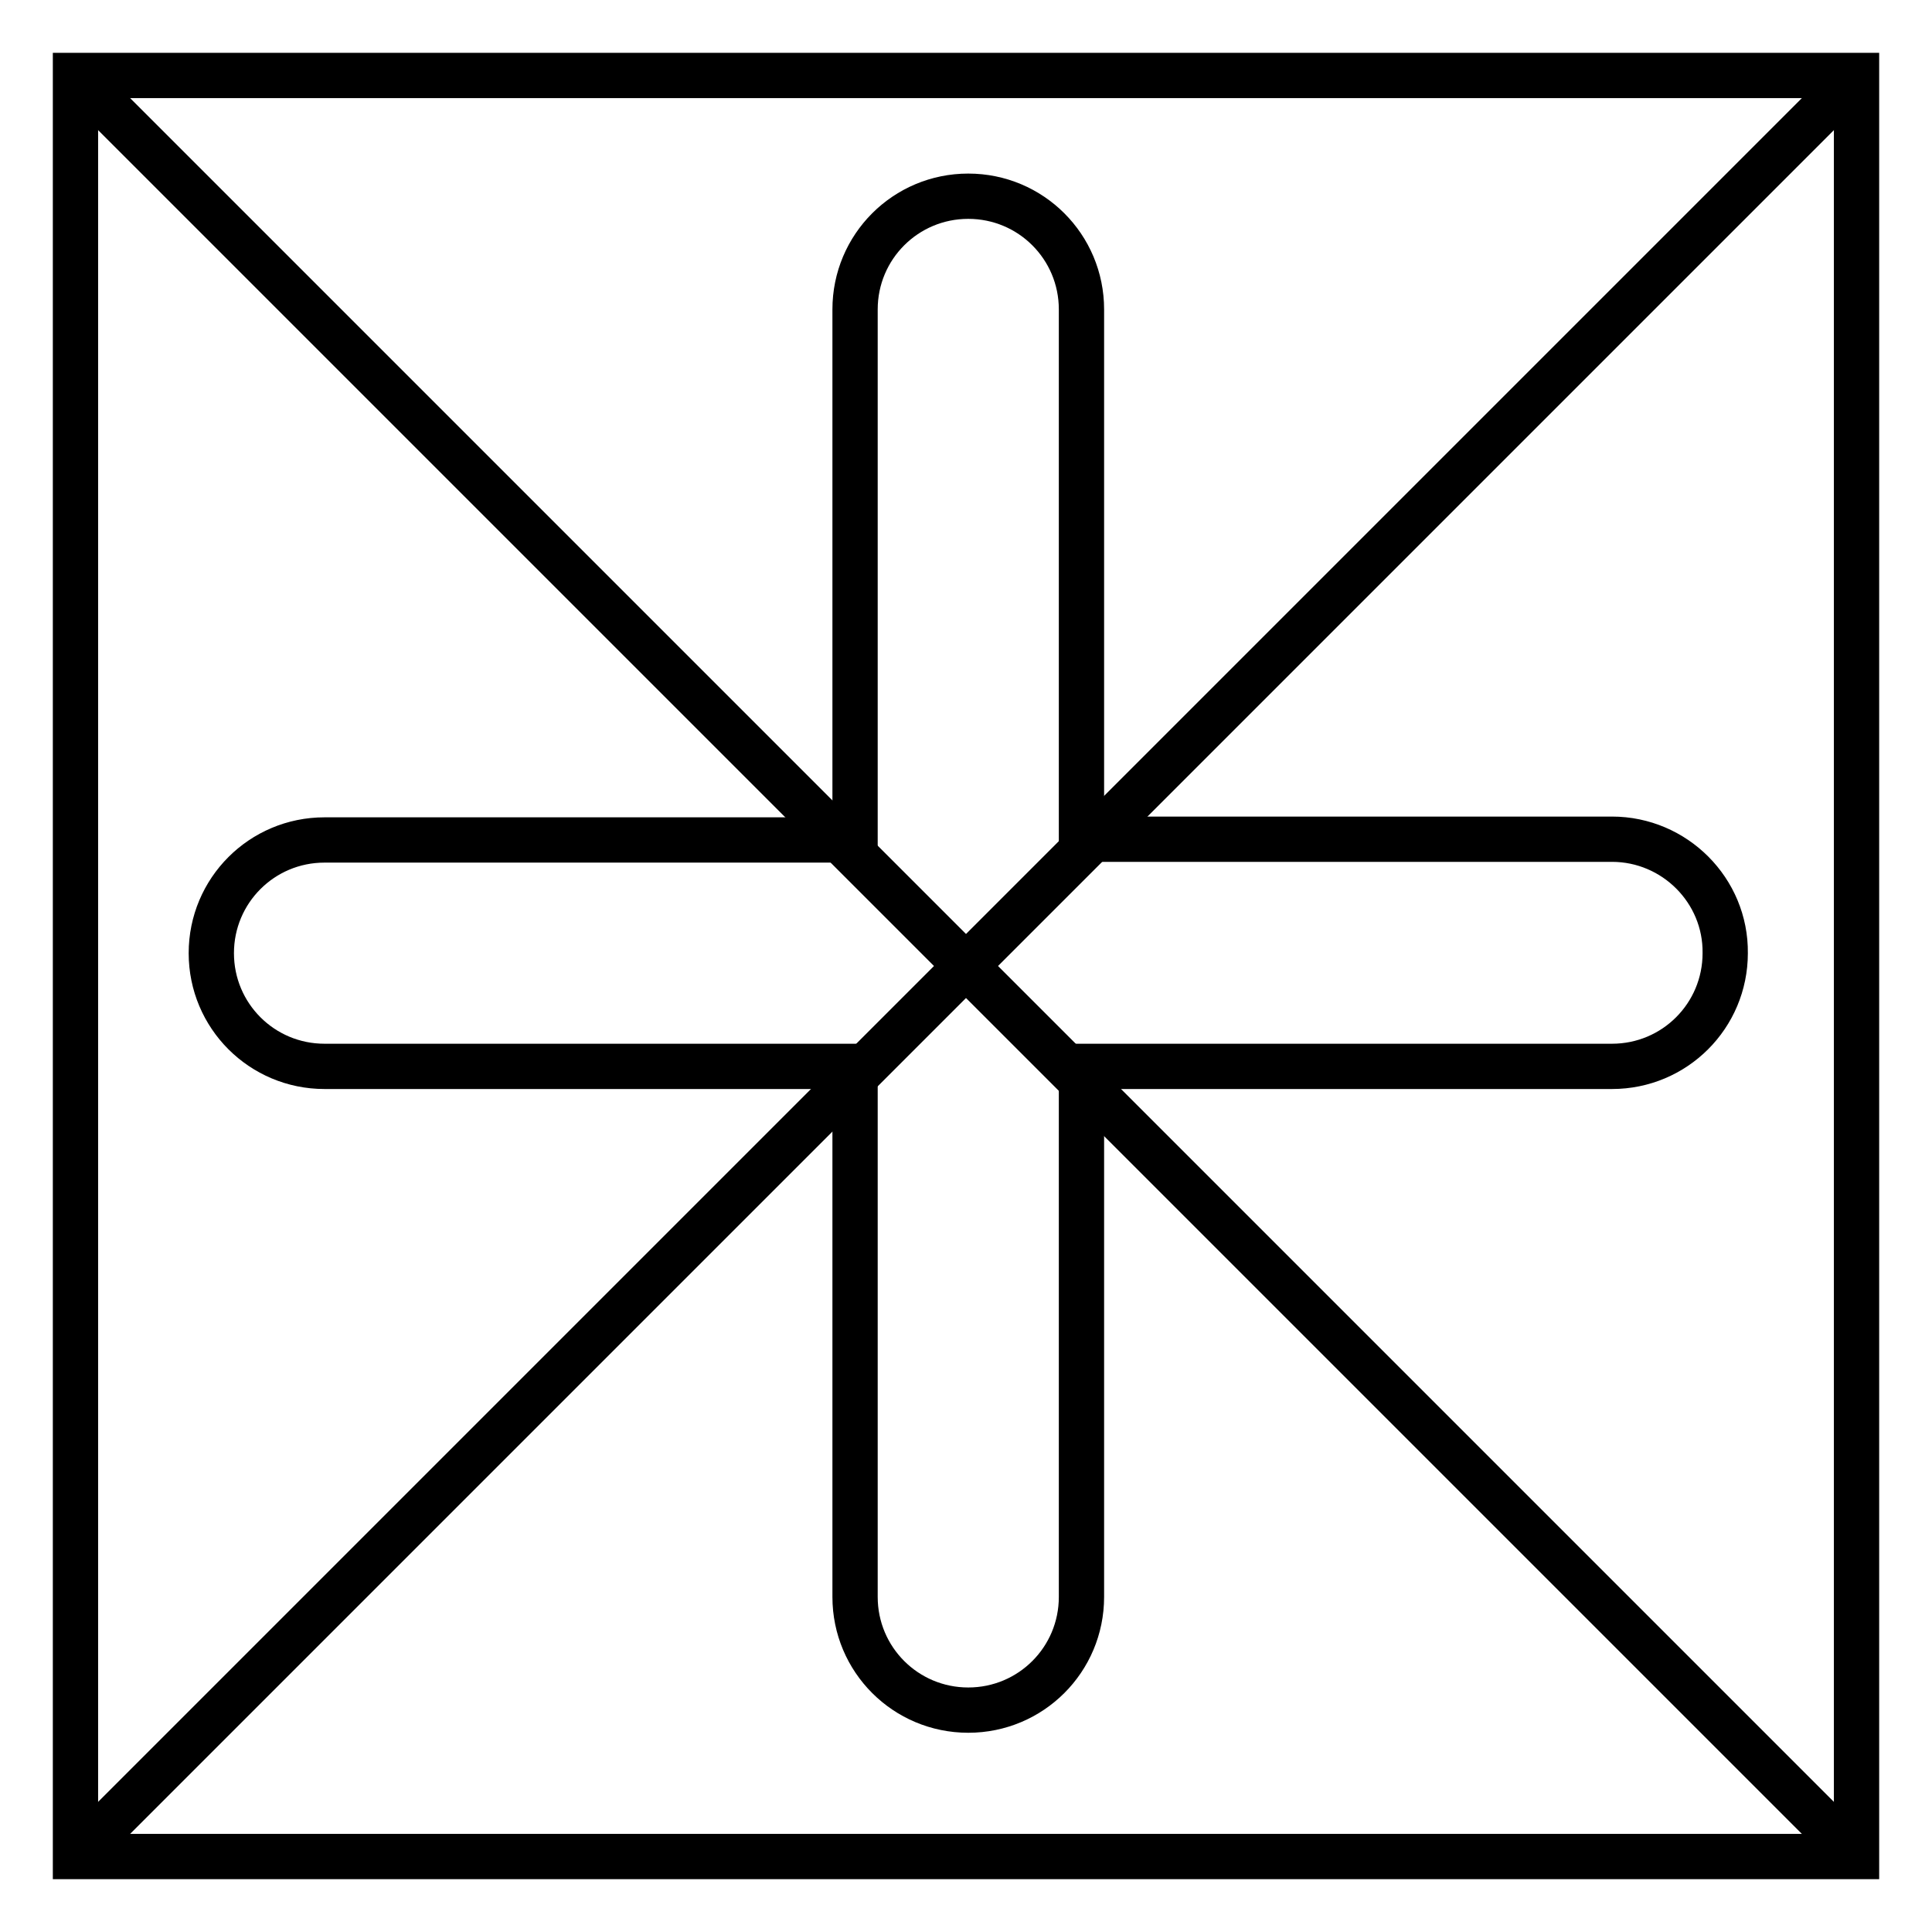
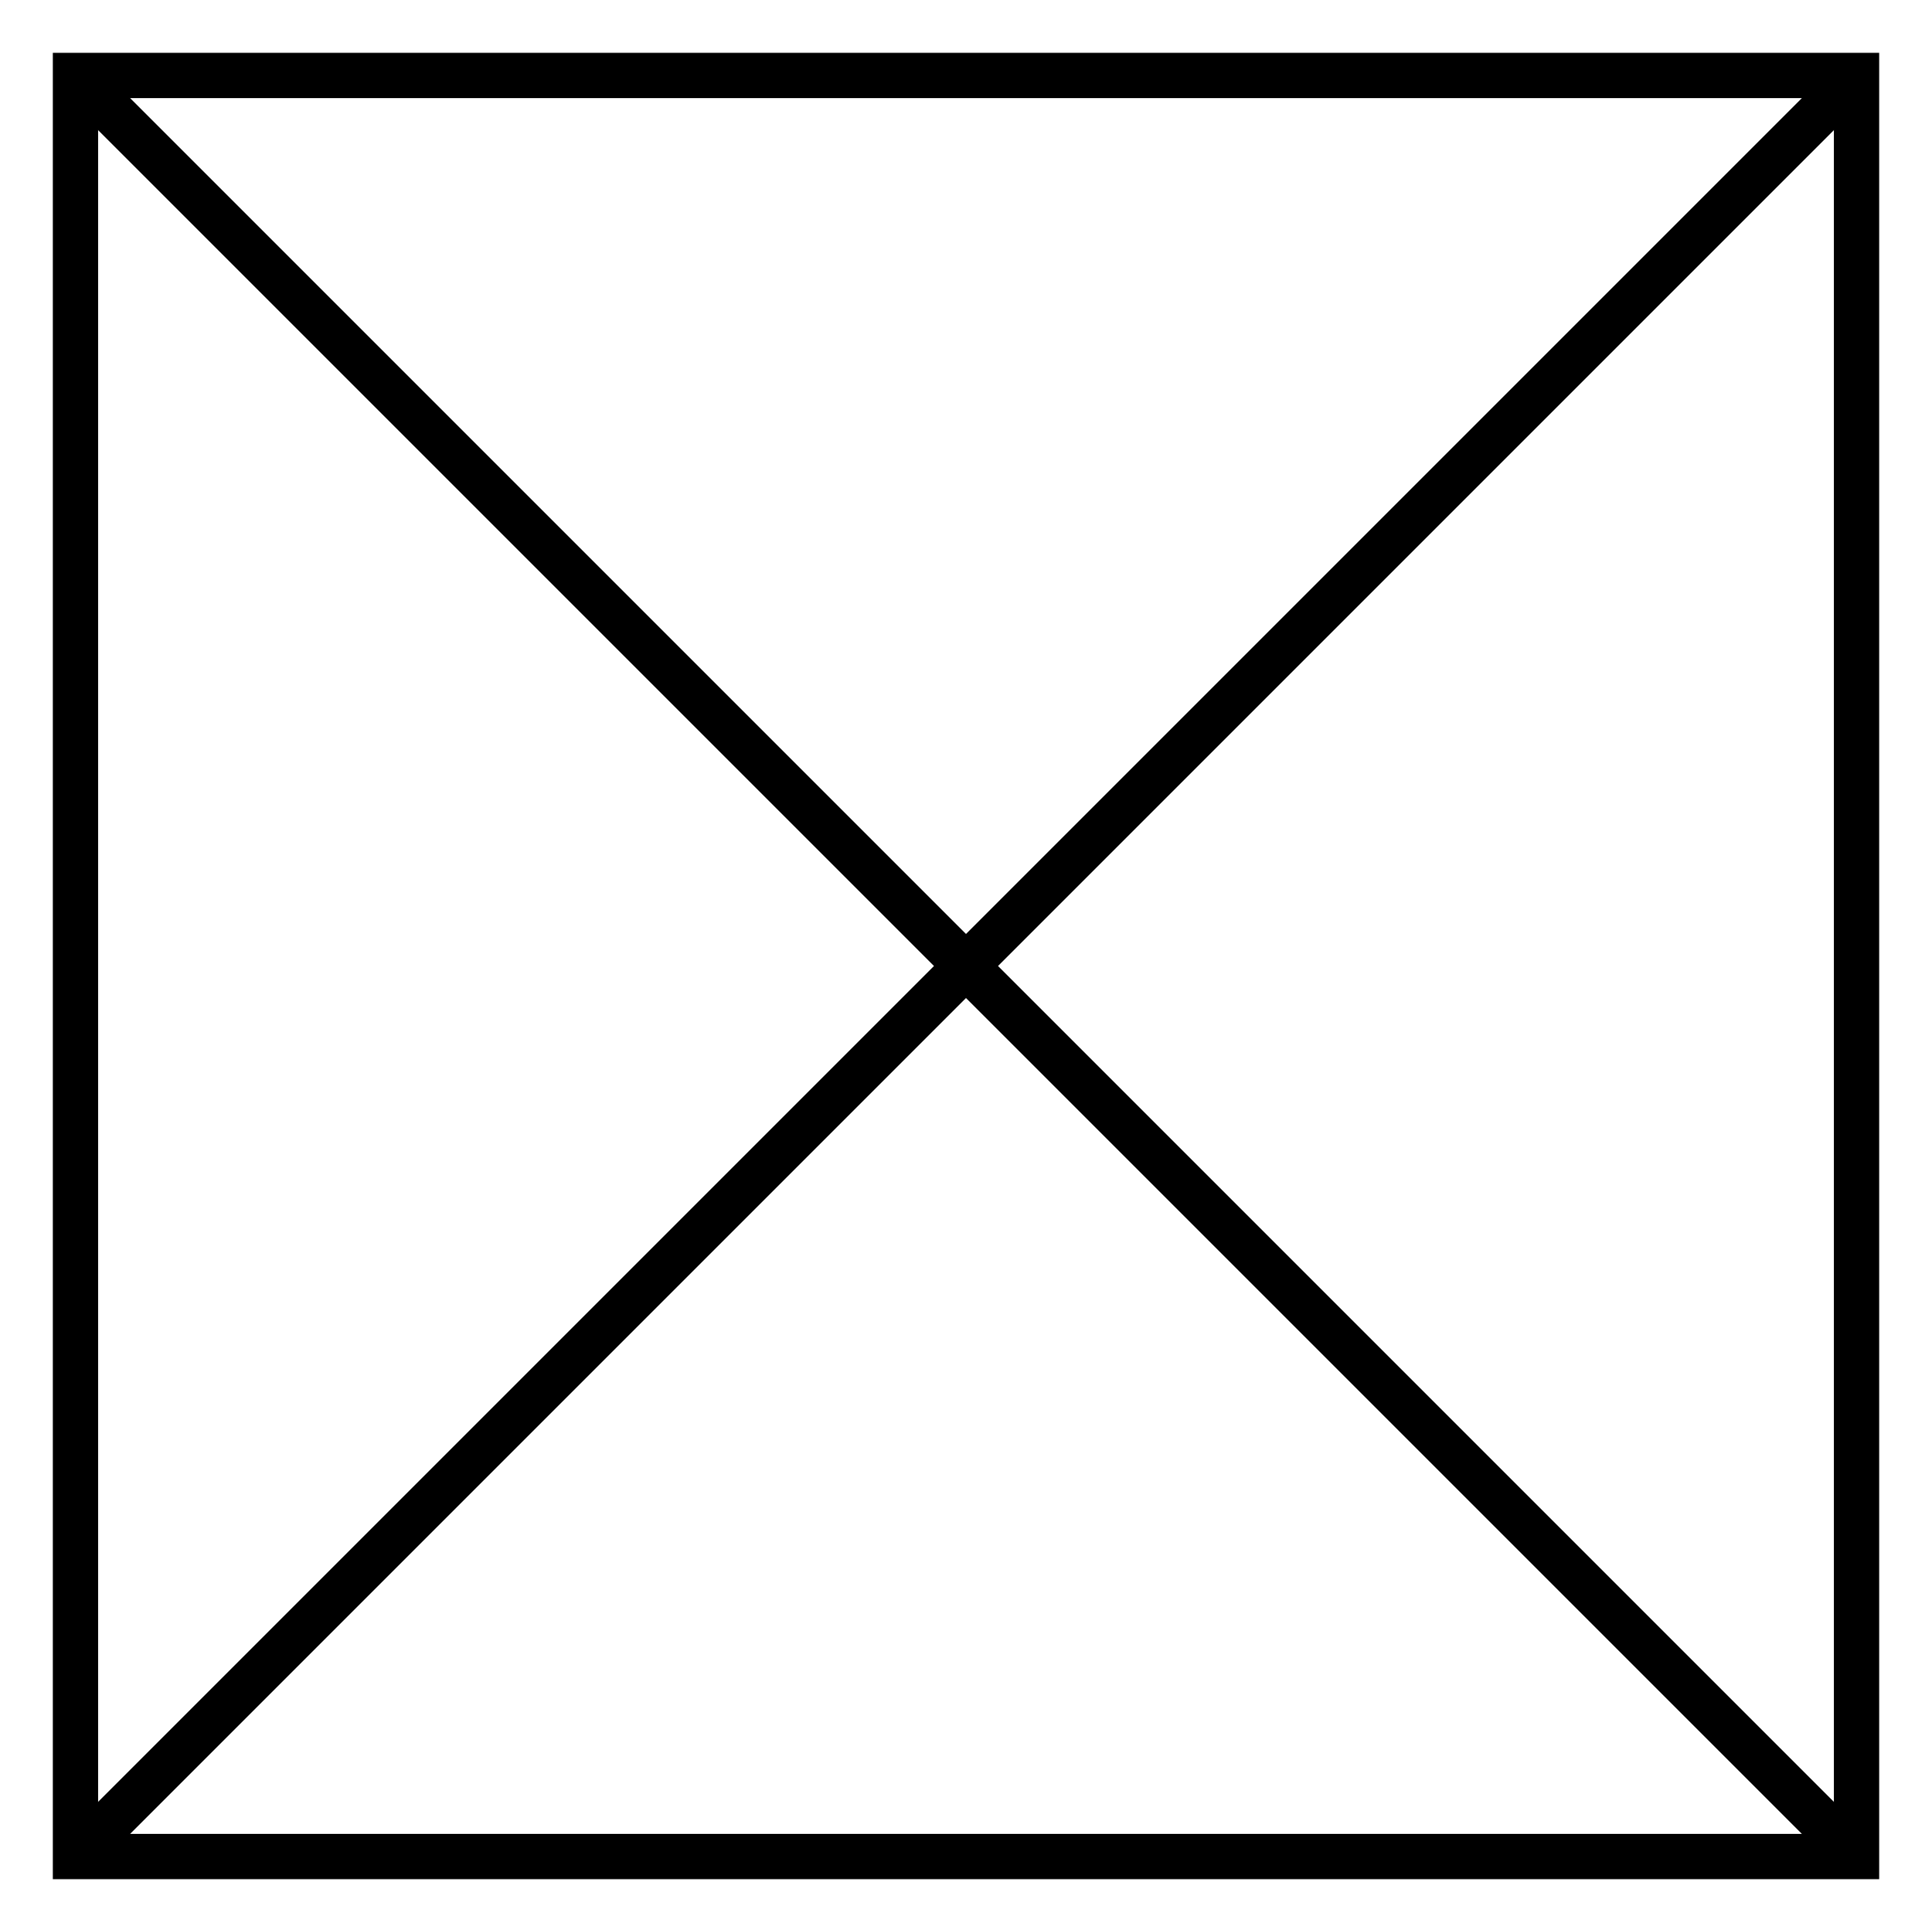
<svg xmlns="http://www.w3.org/2000/svg" version="1.1" x="0px" y="0px" viewBox="0 0 256 256" enable-background="new 0 0 256 256" xml:space="preserve">
  <g>
    <path stroke-width="6" fill-opacity="0" stroke="#000000" d="M10,10h236v236H10V10z" />
    <path stroke-width="6" fill-opacity="0" stroke="#000000" d="M10,10l236,236 M10,246L246,10" />
-     <path stroke-width="6" fill-opacity="0" stroke="#000000" d="M213.6,111.2h-70.3V41c0-8.3-6.7-15-15-15c-8.3,0-15,6.7-15,15l0,0v70.3H43c-8.3,0-15,6.7-15,15l0,0 c0,8.3,6.7,15,15,15l0,0h70.3v70.3c0,8.3,6.7,15,15,15c8.3,0,15-6.7,15-15v-70.3h70.3c8.3,0,15-6.7,15-15 C228.7,118,221.9,111.2,213.6,111.2L213.6,111.2z" />
  </g>
</svg>